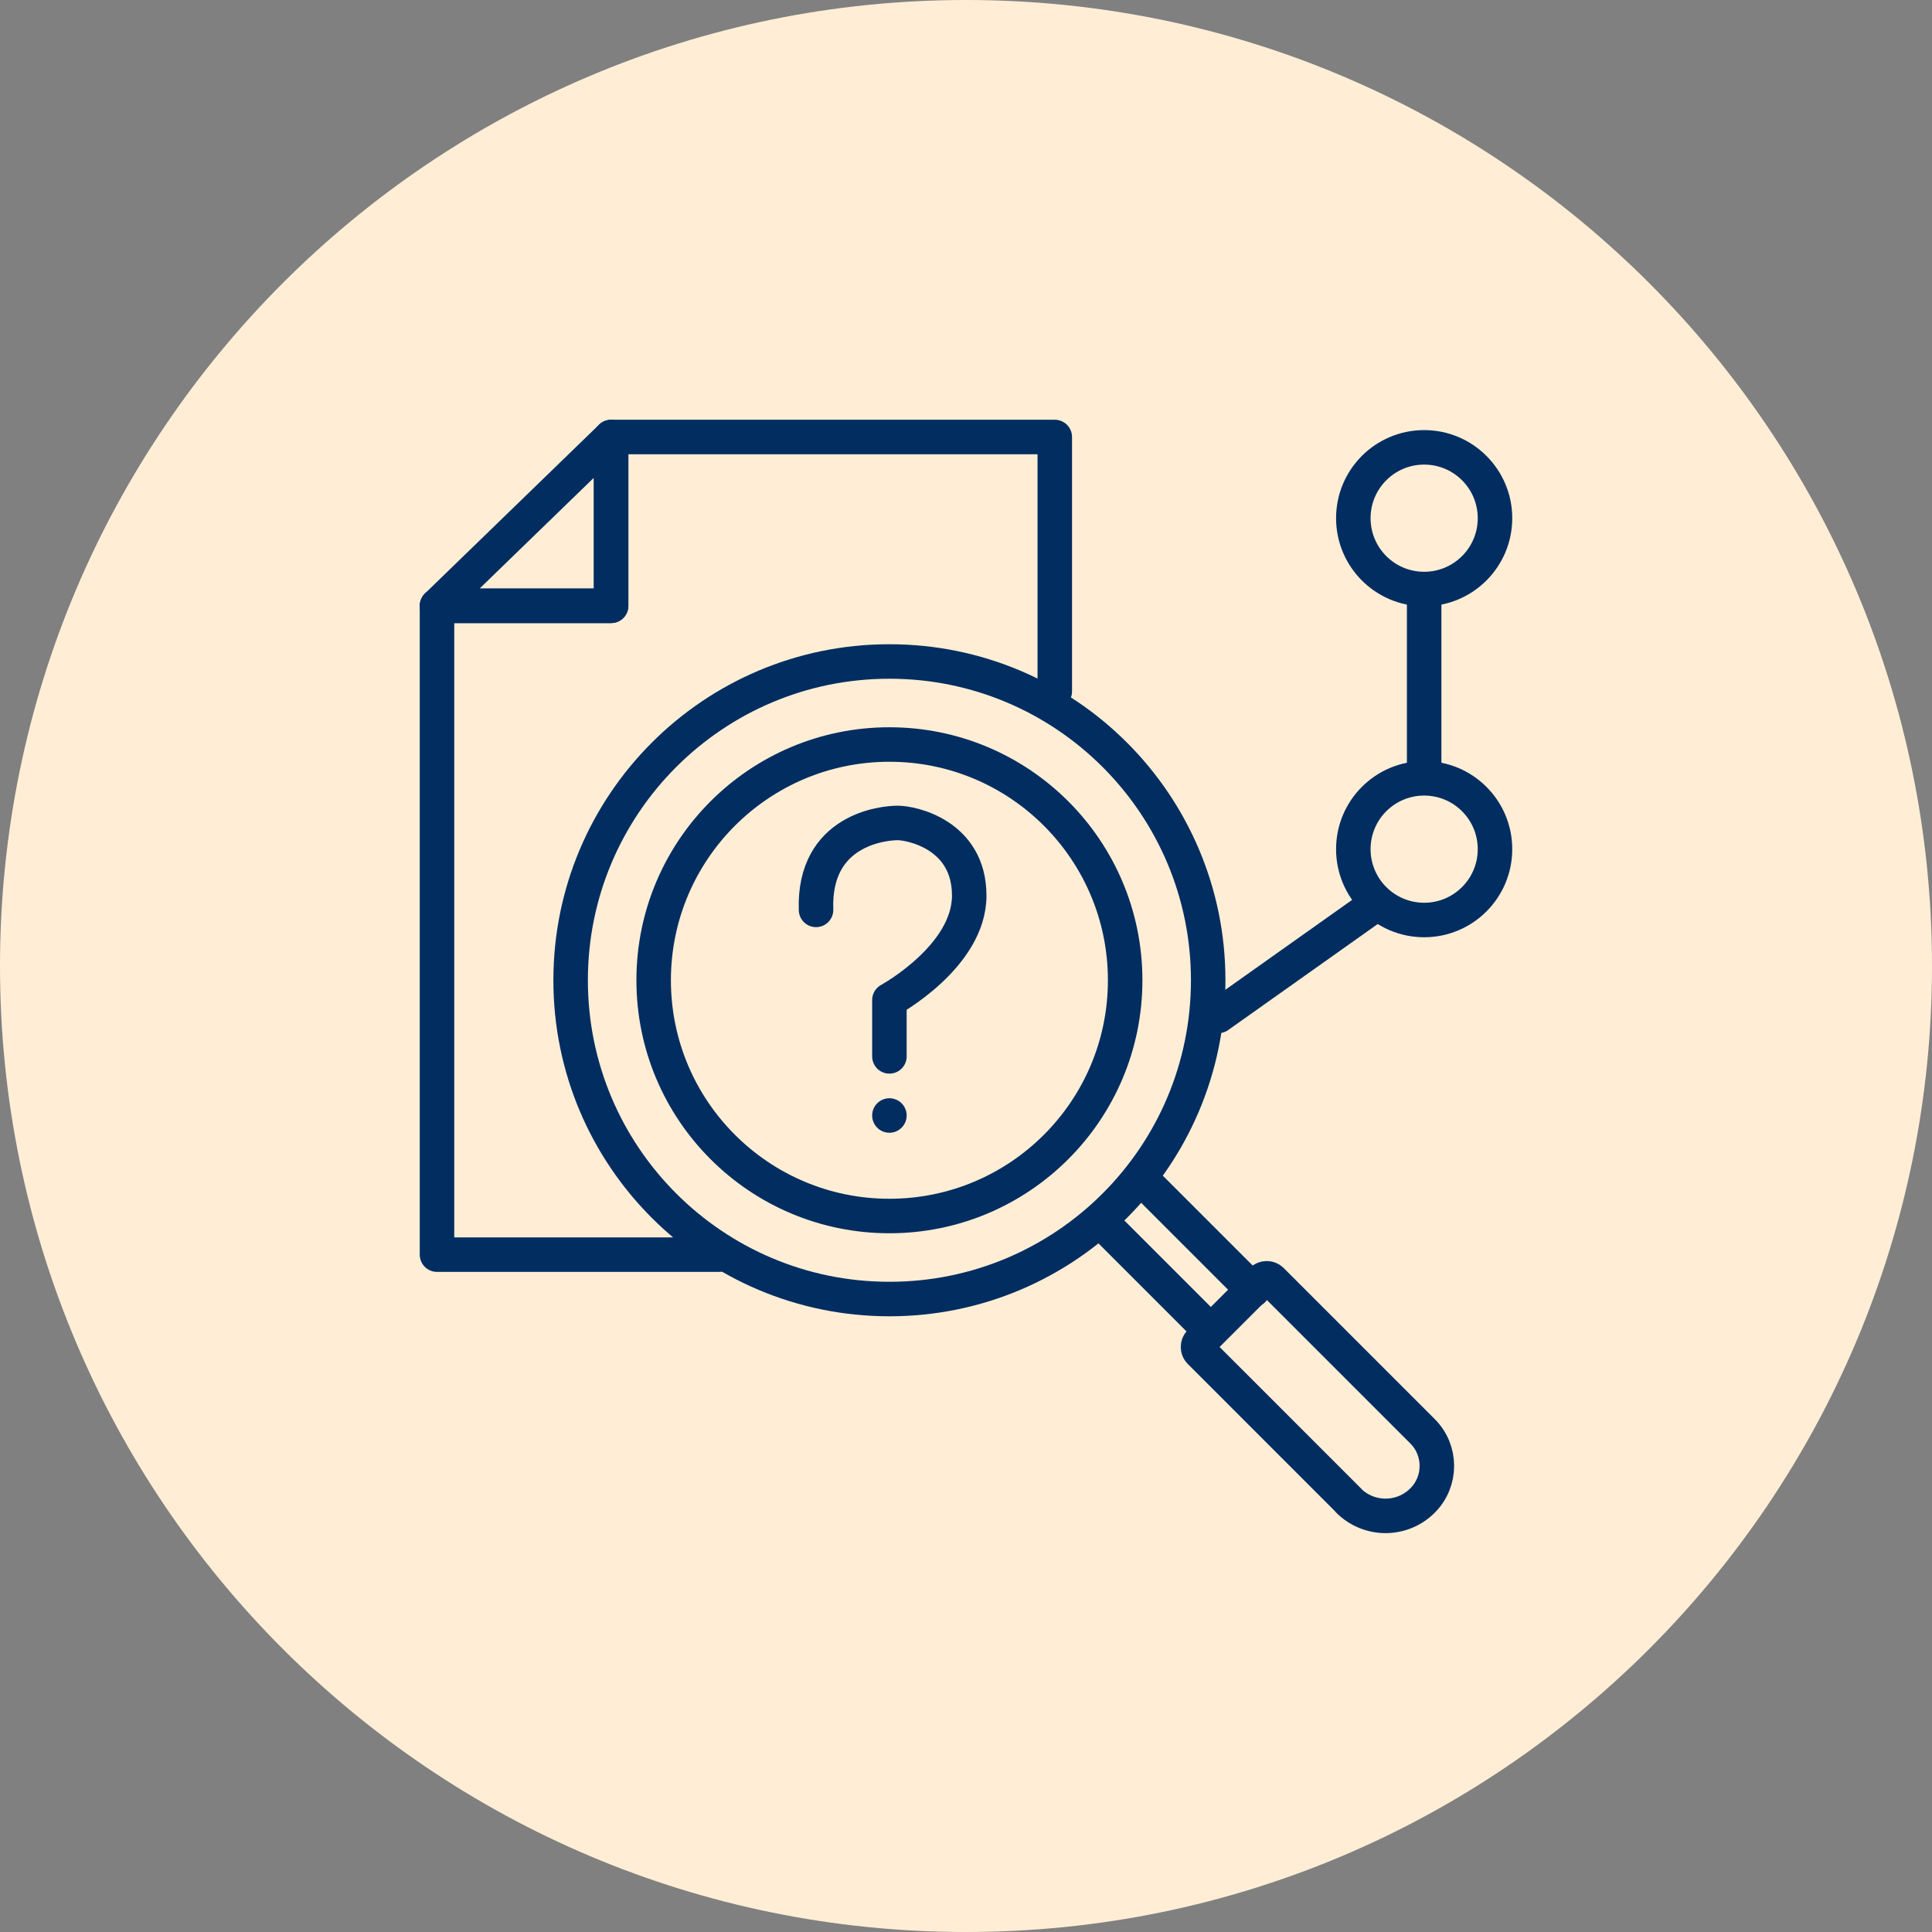
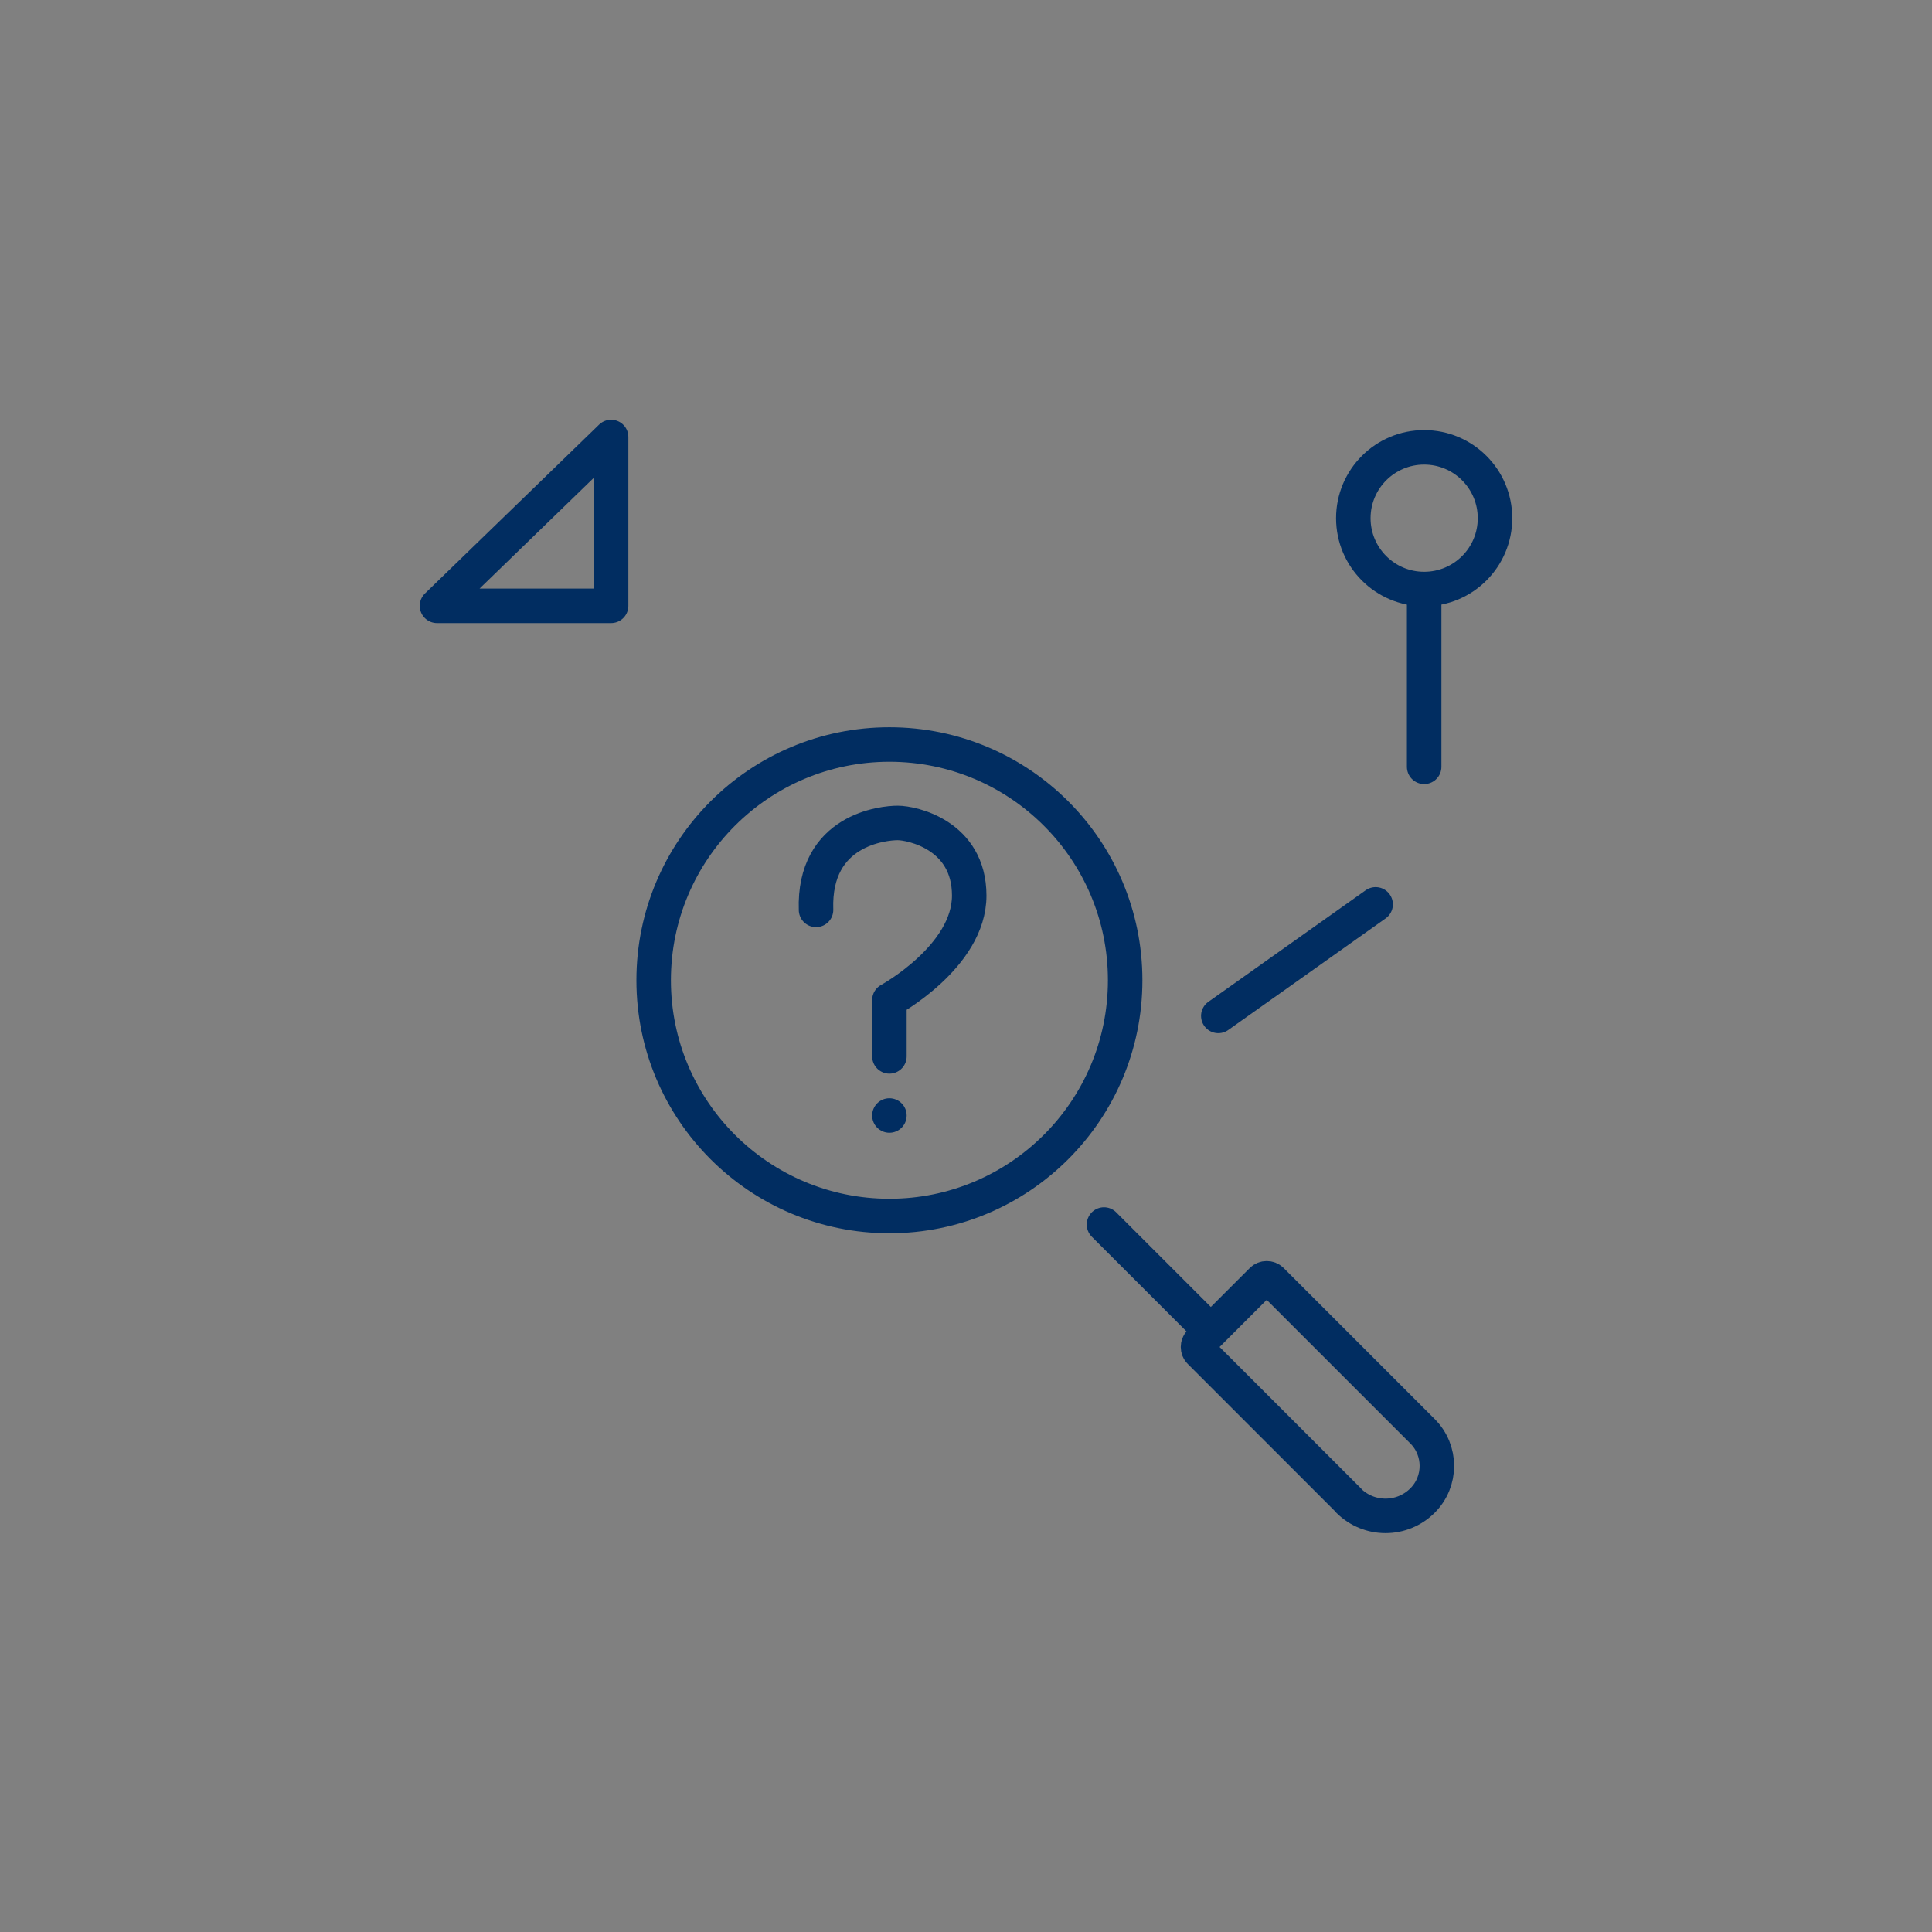
<svg xmlns="http://www.w3.org/2000/svg" width="84" height="84" viewBox="0 0 84 84" fill="none">
  <rect x="0" y="0" width="84" height="84" fill="#808080" stroke="none" />
-   <path d="M42 84C65.196 84 84 65.196 84 42C84 18.804 65.196 0 42 0C18.804 0 0 18.804 0 42C0 65.196 18.804 84 42 84Z" fill="#FFEED5" />
  <path d="M61.92 25.61C63.621 25.61 65 24.231 65 22.53C65 20.829 63.621 19.45 61.92 19.45C60.219 19.45 58.84 20.829 58.84 22.53C58.84 24.231 60.219 25.61 61.92 25.61Z" stroke="#012D61" stroke-width="1.5" stroke-linecap="round" stroke-linejoin="round" />
-   <path d="M61.92 40C63.621 40 65 38.621 65 36.92C65 35.219 63.621 33.84 61.92 33.84C60.219 33.84 58.84 35.219 58.84 36.92C58.84 38.621 60.219 40 61.92 40Z" stroke="#012D61" stroke-width="1.5" stroke-linecap="round" stroke-linejoin="round" />
-   <path d="M31.25 54.55H19V26.34H26.57V19H45.86V30.06" stroke="#012D61" stroke-width="1.5" stroke-linecap="round" stroke-linejoin="round" />
  <path d="M26.57 19V26.34H19L26.57 19Z" stroke="#012D61" stroke-width="1.5" stroke-linecap="round" stroke-linejoin="round" />
-   <path d="M38.67 56.48C46.325 56.48 52.53 50.274 52.53 42.62C52.53 34.965 46.325 28.76 38.67 28.76C31.015 28.76 24.81 34.965 24.81 42.62C24.81 50.274 31.015 56.48 38.67 56.48Z" stroke="#012D61" stroke-width="1.5" stroke-linecap="round" stroke-linejoin="round" />
  <path d="M38.67 52.87C44.331 52.87 48.92 48.281 48.92 42.62C48.92 36.959 44.331 32.37 38.67 32.37C33.009 32.37 28.42 36.959 28.42 42.62C28.42 48.281 33.009 52.87 38.67 52.87Z" stroke="#012D61" stroke-width="1.5" stroke-linecap="round" stroke-linejoin="round" />
  <path d="M38.67 45.93V43.48C38.67 43.48 42.14 41.59 42.14 38.94C42.14 36.29 39.63 35.78 39.03 35.78C38.43 35.78 35.36 36.06 35.48 39.56" stroke="#012D61" stroke-width="1.5" stroke-linecap="round" stroke-linejoin="round" />
  <circle cx="38.67" cy="48.5" r="0.75" fill="#012D61" />
  <path d="M58.64 65.24L52.17 58.77C52.06 58.66 52.06 58.47 52.17 58.36L53.43 57.1L54.87 55.66C54.98 55.55 55.17 55.55 55.28 55.66L61.85 62.23C62.68 63.06 62.68 64.41 61.85 65.24C60.96 66.13 59.52 66.13 58.63 65.24H58.64Z" stroke="#012D61" stroke-width="1.5" stroke-linecap="round" stroke-linejoin="round" />
  <path d="M48 53.24L52.52 57.76" stroke="#012D61" stroke-width="1.5" stroke-linecap="round" stroke-linejoin="round" />
-   <path d="M49.95 51.57L54.47 56.09" stroke="#012D61" stroke-width="1.5" stroke-linecap="round" stroke-linejoin="round" />
  <path d="M61.92 26V33.34" stroke="#012D61" stroke-width="1.5" stroke-linecap="round" stroke-linejoin="round" />
  <path d="M59.81 39.32L52.97 44.17" stroke="#012D61" stroke-width="1.5" stroke-linecap="round" stroke-linejoin="round" />
</svg>